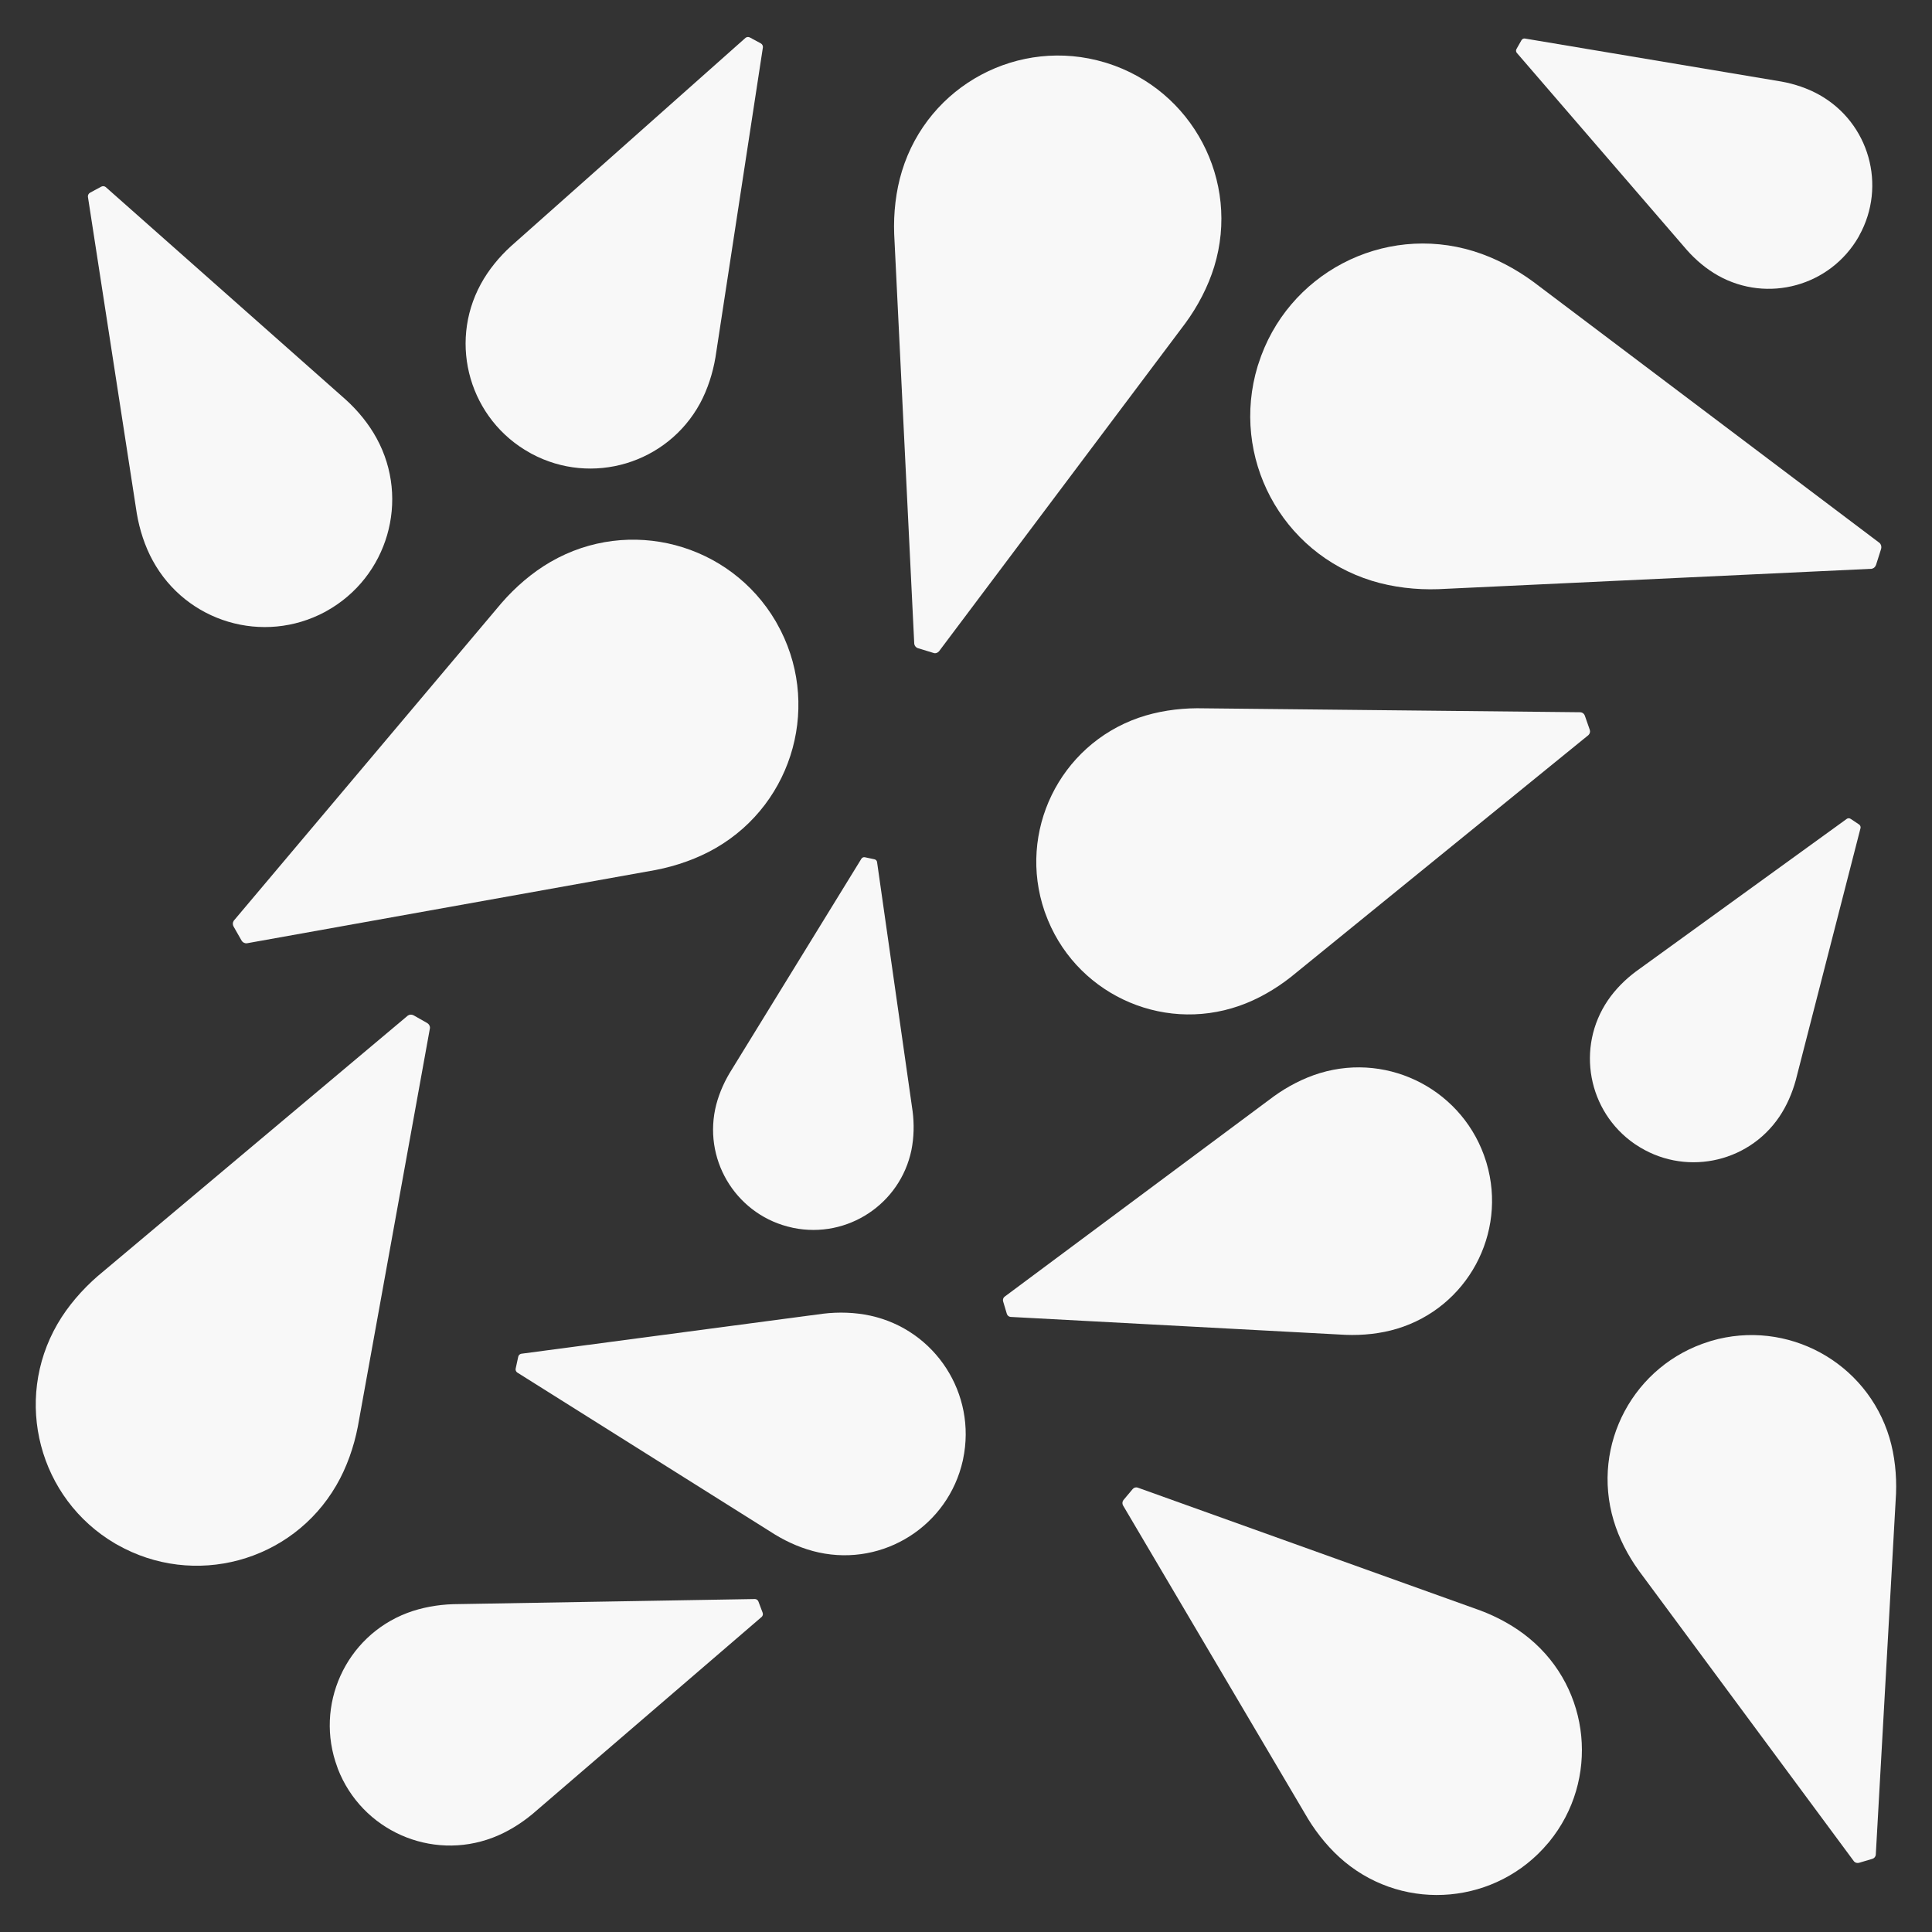
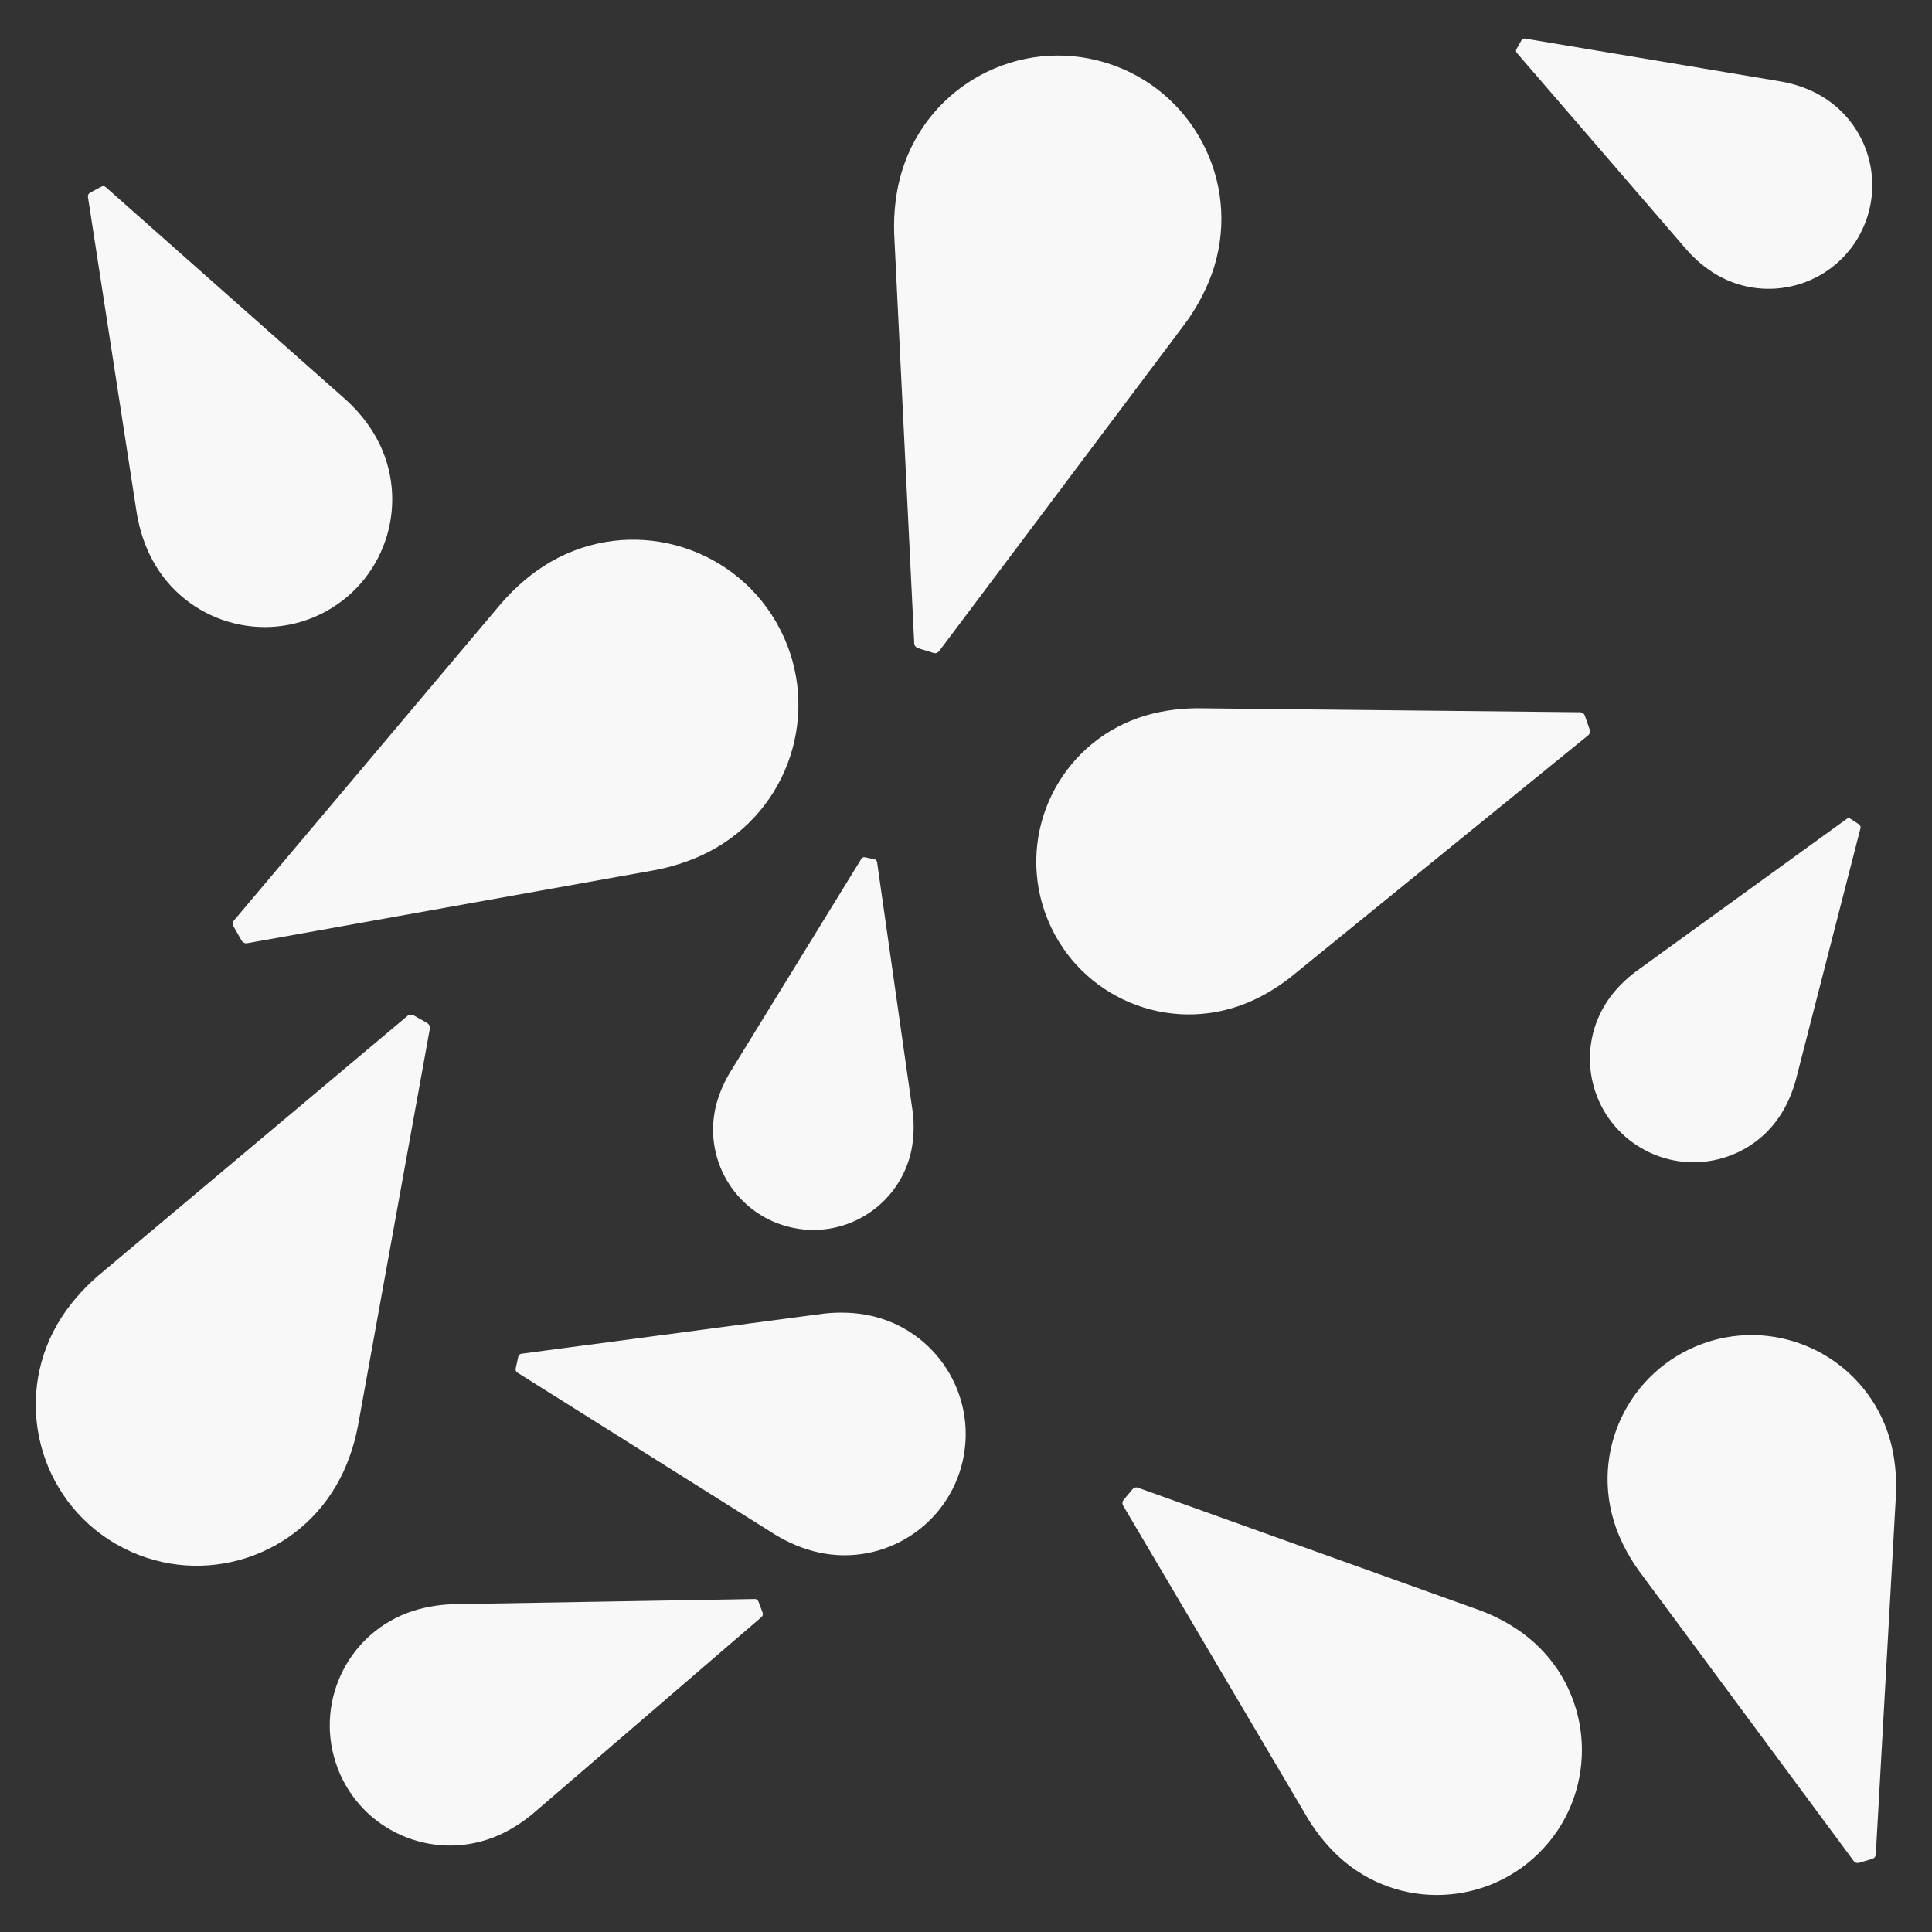
<svg xmlns="http://www.w3.org/2000/svg" version="1.1" id="Calque_1" x="0px" y="0px" width="198.26px" height="198.26px" viewBox="0 0 198.26 198.26" xml:space="preserve">
  <rect x="0" y="0" width="198.26" height="198.26" fill="#333333" stroke="none" />
  <g>
    <path fill="#F8F8F8" d="M78.26,165.49c0.06,0.15,0.02,0.32-0.09,0.43l-23.5,20.21c-1.21,1.01-2.63,1.89-4.11,2.45   c-6.34,2.41-13.44-0.75-15.89-7.07l-0.05-0.15c-2.37-6.35,0.83-13.43,7.17-15.84c1.48-0.56,3.13-0.85,4.7-0.9l30.99-0.53   c0.16,0.01,0.29,0.11,0.35,0.26" />
    <path fill="#F8F8F8" d="M190.77,191.16c-0.18,0.05-0.38,0-0.51-0.14l-22.1-29.86c-1.1-1.53-2.03-3.31-2.57-5.13   c-2.33-7.79,2.07-15.99,9.83-18.37l0.18-0.06c7.79-2.28,15.97,2.17,18.3,9.96c0.54,1.82,0.74,3.82,0.67,5.7l-2.08,37.09   c-0.03,0.19-0.16,0.34-0.34,0.4" />
    <path fill="#F8F8F8" d="M43.85,104.99c0.18,0.11,0.29,0.31,0.27,0.52l-7.4,40.89c-0.4,2.07-1.14,4.2-2.21,6.03   C29.94,160.3,19.89,163,12,158.5l-0.18-0.1c-7.83-4.6-10.48-14.67-5.92-22.54c1.06-1.83,2.54-3.53,4.13-4.91l31.82-26.73   c0.17-0.12,0.4-0.13,0.59-0.03" />
    <path fill="#F8F8F8" d="M53.18,139.23c0.03-0.16,0.16-0.28,0.31-0.31l30.99-4.11c1.58-0.19,3.27-0.14,4.83,0.2   c6.69,1.46,10.93,8.04,9.52,14.73l-0.03,0.15c-1.5,6.67-8.1,10.88-14.79,9.42c-1.56-0.34-3.11-1-4.47-1.83l-26.47-16.64   c-0.13-0.1-0.19-0.26-0.15-0.41" />
    <path fill="#F8F8F8" d="M23.97,95.08c-0.11-0.19-0.1-0.42,0.02-0.6L51.45,61.9c1.42-1.64,3.16-3.15,5.05-4.24   c8.07-4.67,18.4-1.93,23.11,6.11l0.1,0.18c4.61,8.09,1.82,18.4-6.25,23.07c-1.88,1.09-4.06,1.85-6.19,2.26l-41.94,7.52   c-0.22,0.02-0.43-0.09-0.54-0.28" />
    <path fill="#F8F8F8" d="M94.21,66.52c-0.21-0.06-0.36-0.24-0.39-0.45l-2.06-42.06c-0.08-2.14,0.17-4.41,0.8-6.46   c2.7-8.82,12.01-13.79,20.83-11.14l0.2,0.06c8.78,2.76,13.71,12.09,11.01,20.9c-0.63,2.05-1.69,4.07-2.96,5.8L96.35,66.85   c-0.15,0.16-0.37,0.23-0.57,0.15" />
-     <path fill="#F8F8F8" d="M78.07,4.45c0.15,0.08,0.23,0.24,0.22,0.4l-4.87,31.82c-0.27,1.61-0.8,3.27-1.58,4.72   c-3.37,6.19-11.1,8.5-17.3,5.17l-0.14-0.08c-6.16-3.4-8.43-11.14-5.06-17.33c0.78-1.44,1.89-2.79,3.1-3.89L76.51,3.88   c0.13-0.1,0.31-0.11,0.45-0.03" />
    <path fill="#F8F8F8" d="M190.78,84.61c0.11,0.08,0.17,0.21,0.15,0.35l-6.65,25.89c-0.36,1.31-0.93,2.64-1.7,3.77   c-3.29,4.84-9.87,6.1-14.72,2.84l-0.11-0.07c-4.81-3.32-6.04-9.9-2.75-14.74c0.77-1.13,1.79-2.15,2.88-2.96l21.65-15.67   c0.12-0.07,0.26-0.07,0.38,0.01" />
    <path fill="#F8F8F8" d="M163.14,74.89c0.07,0.19,0.01,0.4-0.13,0.54l-30.53,24.82c-1.57,1.24-3.41,2.31-5.31,2.97   c-8.13,2.84-17.02-1.42-19.91-9.52l-0.07-0.19c-2.79-8.14,1.52-17.01,9.65-19.85c1.9-0.66,4-0.97,6-0.98l39.35,0.41   c0.2,0.02,0.37,0.15,0.44,0.34" />
-     <path fill="#F8F8F8" d="M102.94,133.55c-0.05-0.17,0-0.35,0.13-0.47l27.63-20.56c1.42-1.03,3.07-1.89,4.75-2.4   c7.22-2.18,14.83,1.88,17.05,9.07l0.05,0.16c2.13,7.22-1.97,14.82-9.18,17c-1.68,0.51-3.54,0.7-5.29,0.63l-34.39-1.84   c-0.17-0.02-0.32-0.15-0.37-0.32" />
    <path fill="#F8F8F8" d="M10.38,19.16c0.15-0.08,0.33-0.07,0.46,0.03l24.64,21.82c1.24,1.12,2.37,2.5,3.17,3.97   c3.45,6.32,1.14,14.24-5.15,17.73l-0.14,0.08c-6.34,3.4-14.24,1.06-17.69-5.27c-0.81-1.48-1.35-3.17-1.63-4.82L9.02,20.18   c-0.01-0.17,0.08-0.33,0.23-0.41" />
    <path fill="#F8F8F8" d="M116.23,152.81c0.12-0.15,0.32-0.21,0.5-0.16l35.19,12.62c1.78,0.67,3.55,1.64,5.02,2.86   c6.31,5.21,7.21,14.54,2.04,20.87l-0.12,0.14c-5.25,6.26-14.57,7.13-20.88,1.91c-1.47-1.22-2.76-2.78-3.75-4.4l-19-32.19   c-0.08-0.17-0.06-0.38,0.06-0.53" />
    <path fill="#F8F8F8" d="M89.74,88.18c0.13,0.03,0.23,0.13,0.26,0.26l3.65,25.59c0.17,1.3,0.14,2.7-0.12,3.99   c-1.15,5.54-6.56,9.11-12.1,7.99l-0.13-0.03c-5.52-1.18-9.06-6.61-7.91-12.15c0.27-1.29,0.81-2.58,1.48-3.71L88.41,88.1   c0.08-0.1,0.21-0.16,0.34-0.13" />
-     <path fill="#F8F8F8" d="M192.52,57.96c-0.07,0.22-0.25,0.38-0.48,0.41l-44.44,2.09c-2.26,0.08-4.65-0.19-6.82-0.86   c-9.31-2.87-14.54-12.72-11.72-22.03l0.07-0.21c2.93-9.27,12.8-14.45,22.1-11.58c2.17,0.67,4.3,1.8,6.12,3.14l35.52,26.79   c0.17,0.15,0.23,0.39,0.17,0.61" />
    <path fill="#F8F8F8" d="M156.13,4.13c0.07-0.12,0.2-0.19,0.33-0.18l26.35,4.42c1.34,0.24,2.71,0.7,3.9,1.37   c5.1,2.87,6.92,9.31,4.09,14.42l-0.06,0.12c-2.9,5.07-9.35,6.86-14.45,3.99c-1.19-0.67-2.29-1.6-3.19-2.62L155.64,5.41   c-0.08-0.11-0.09-0.26-0.02-0.38" />
  </g>
</svg>